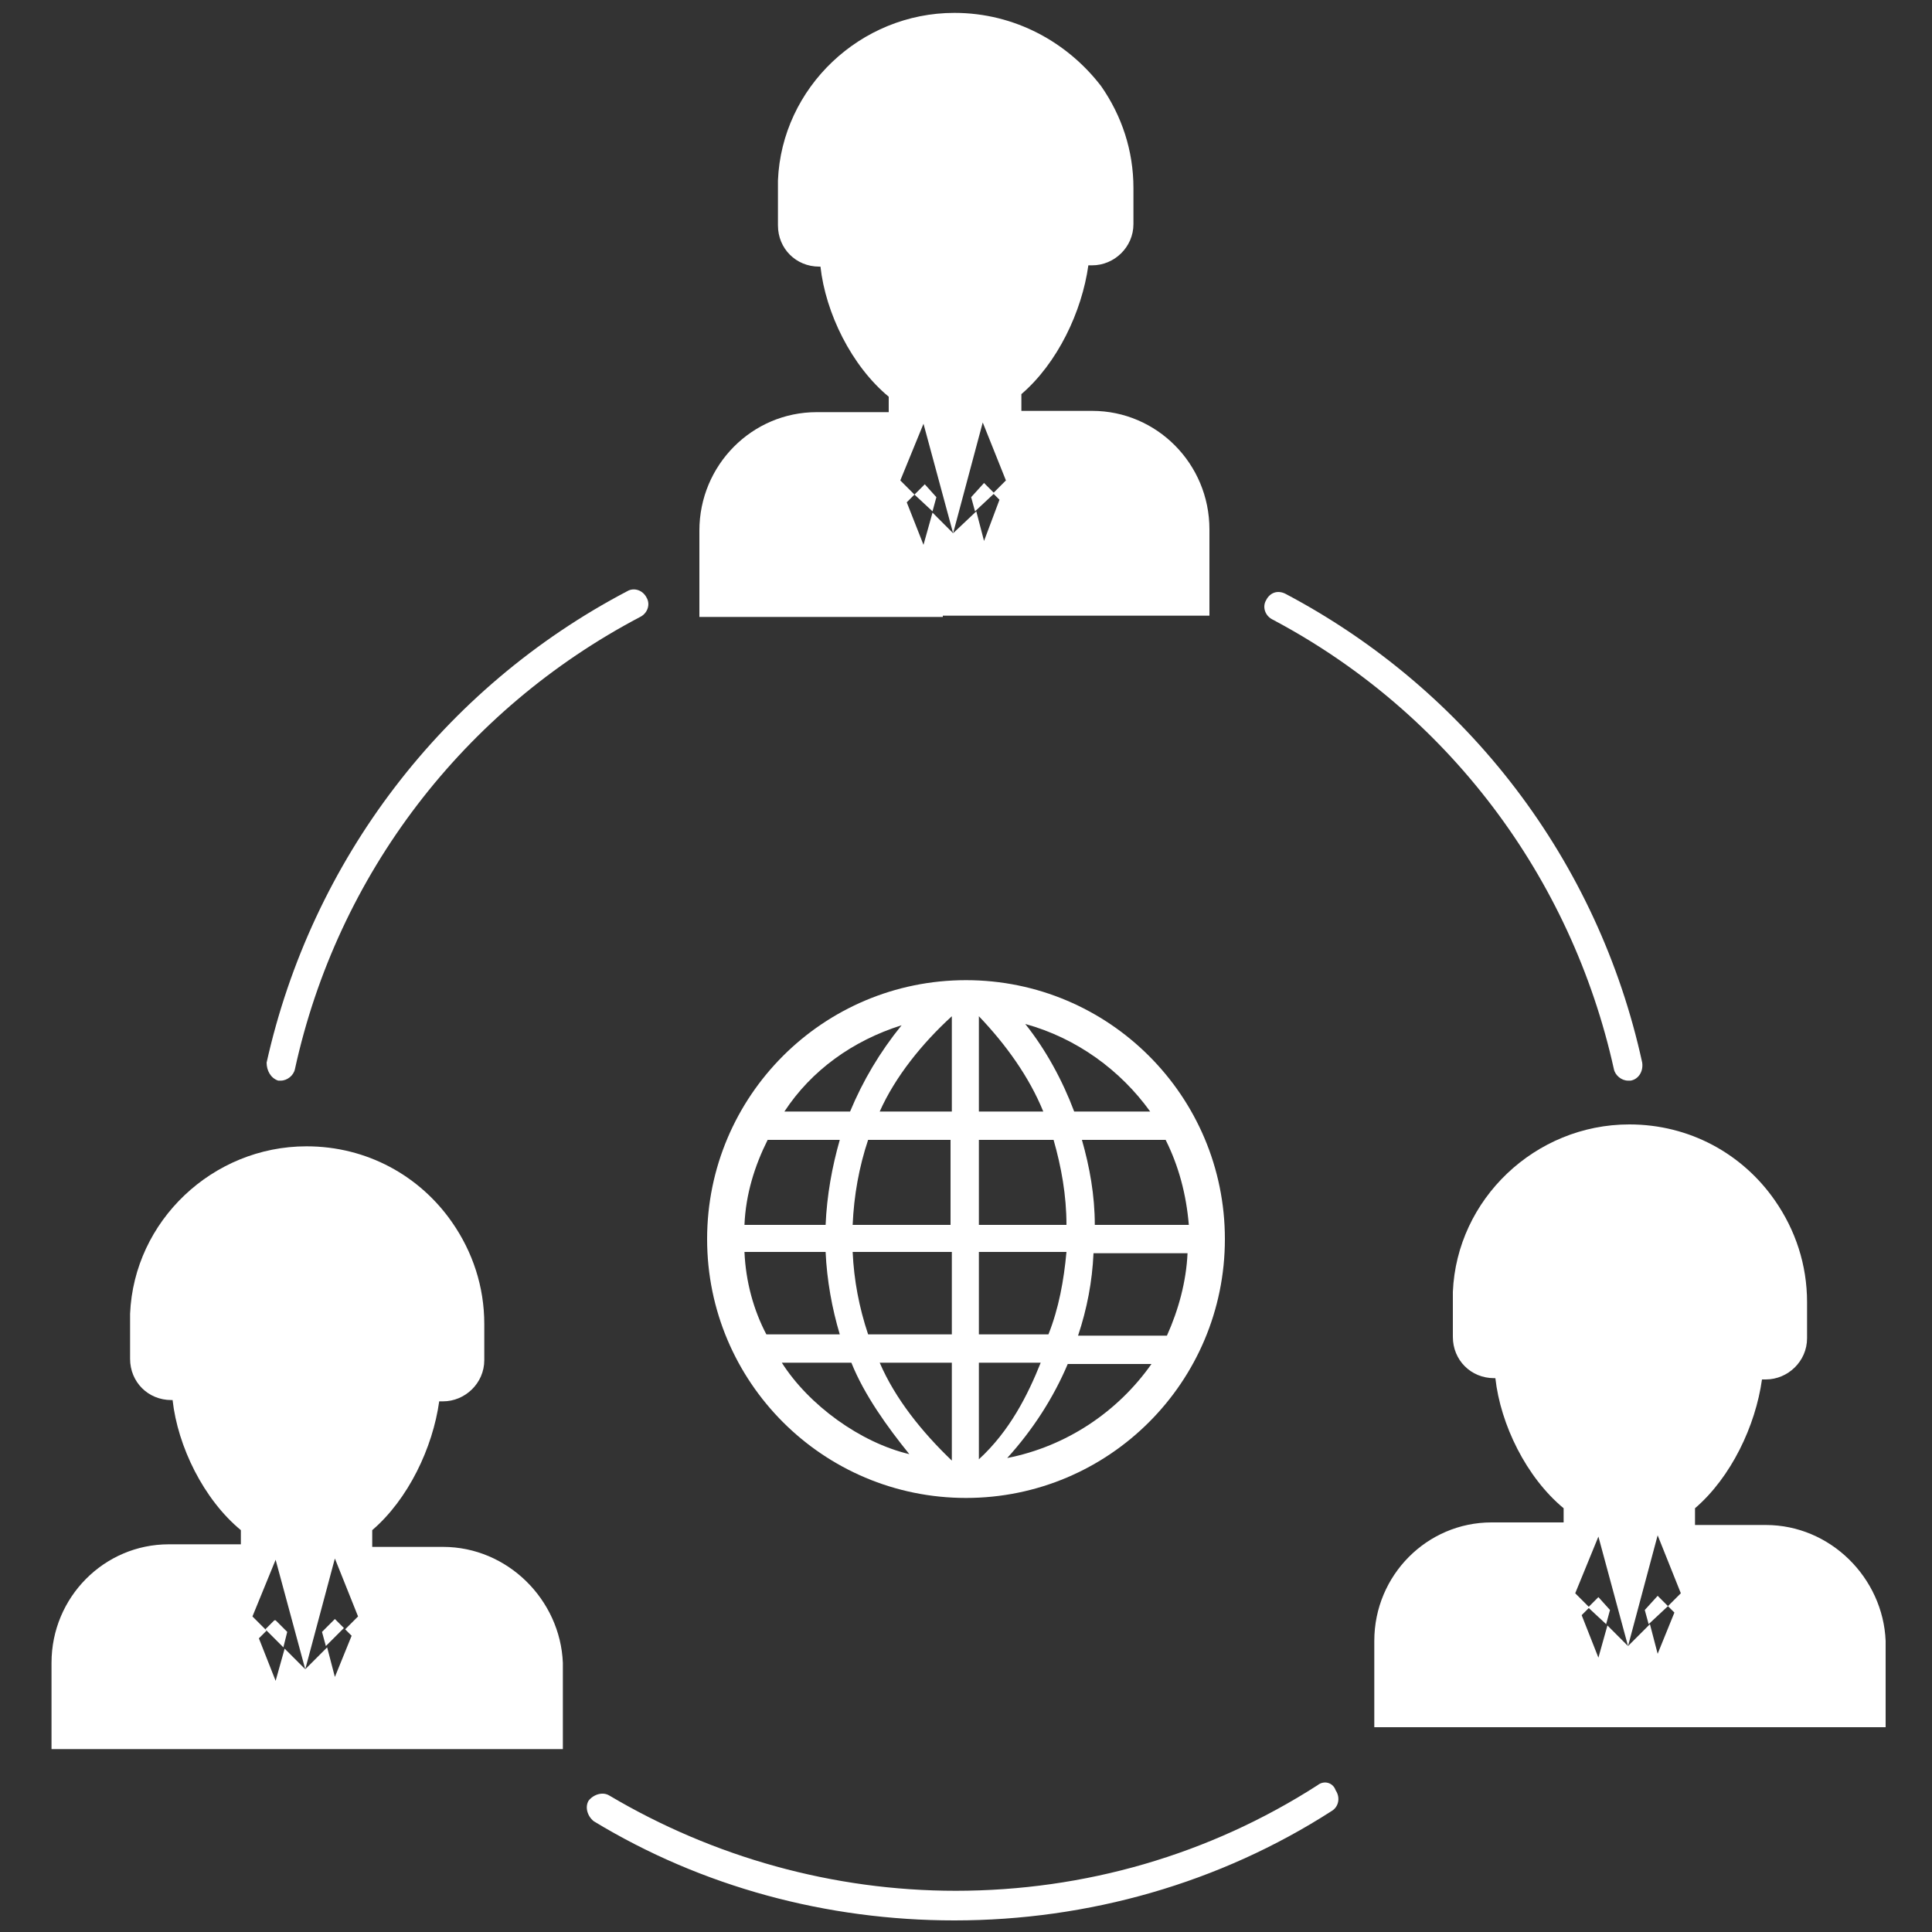
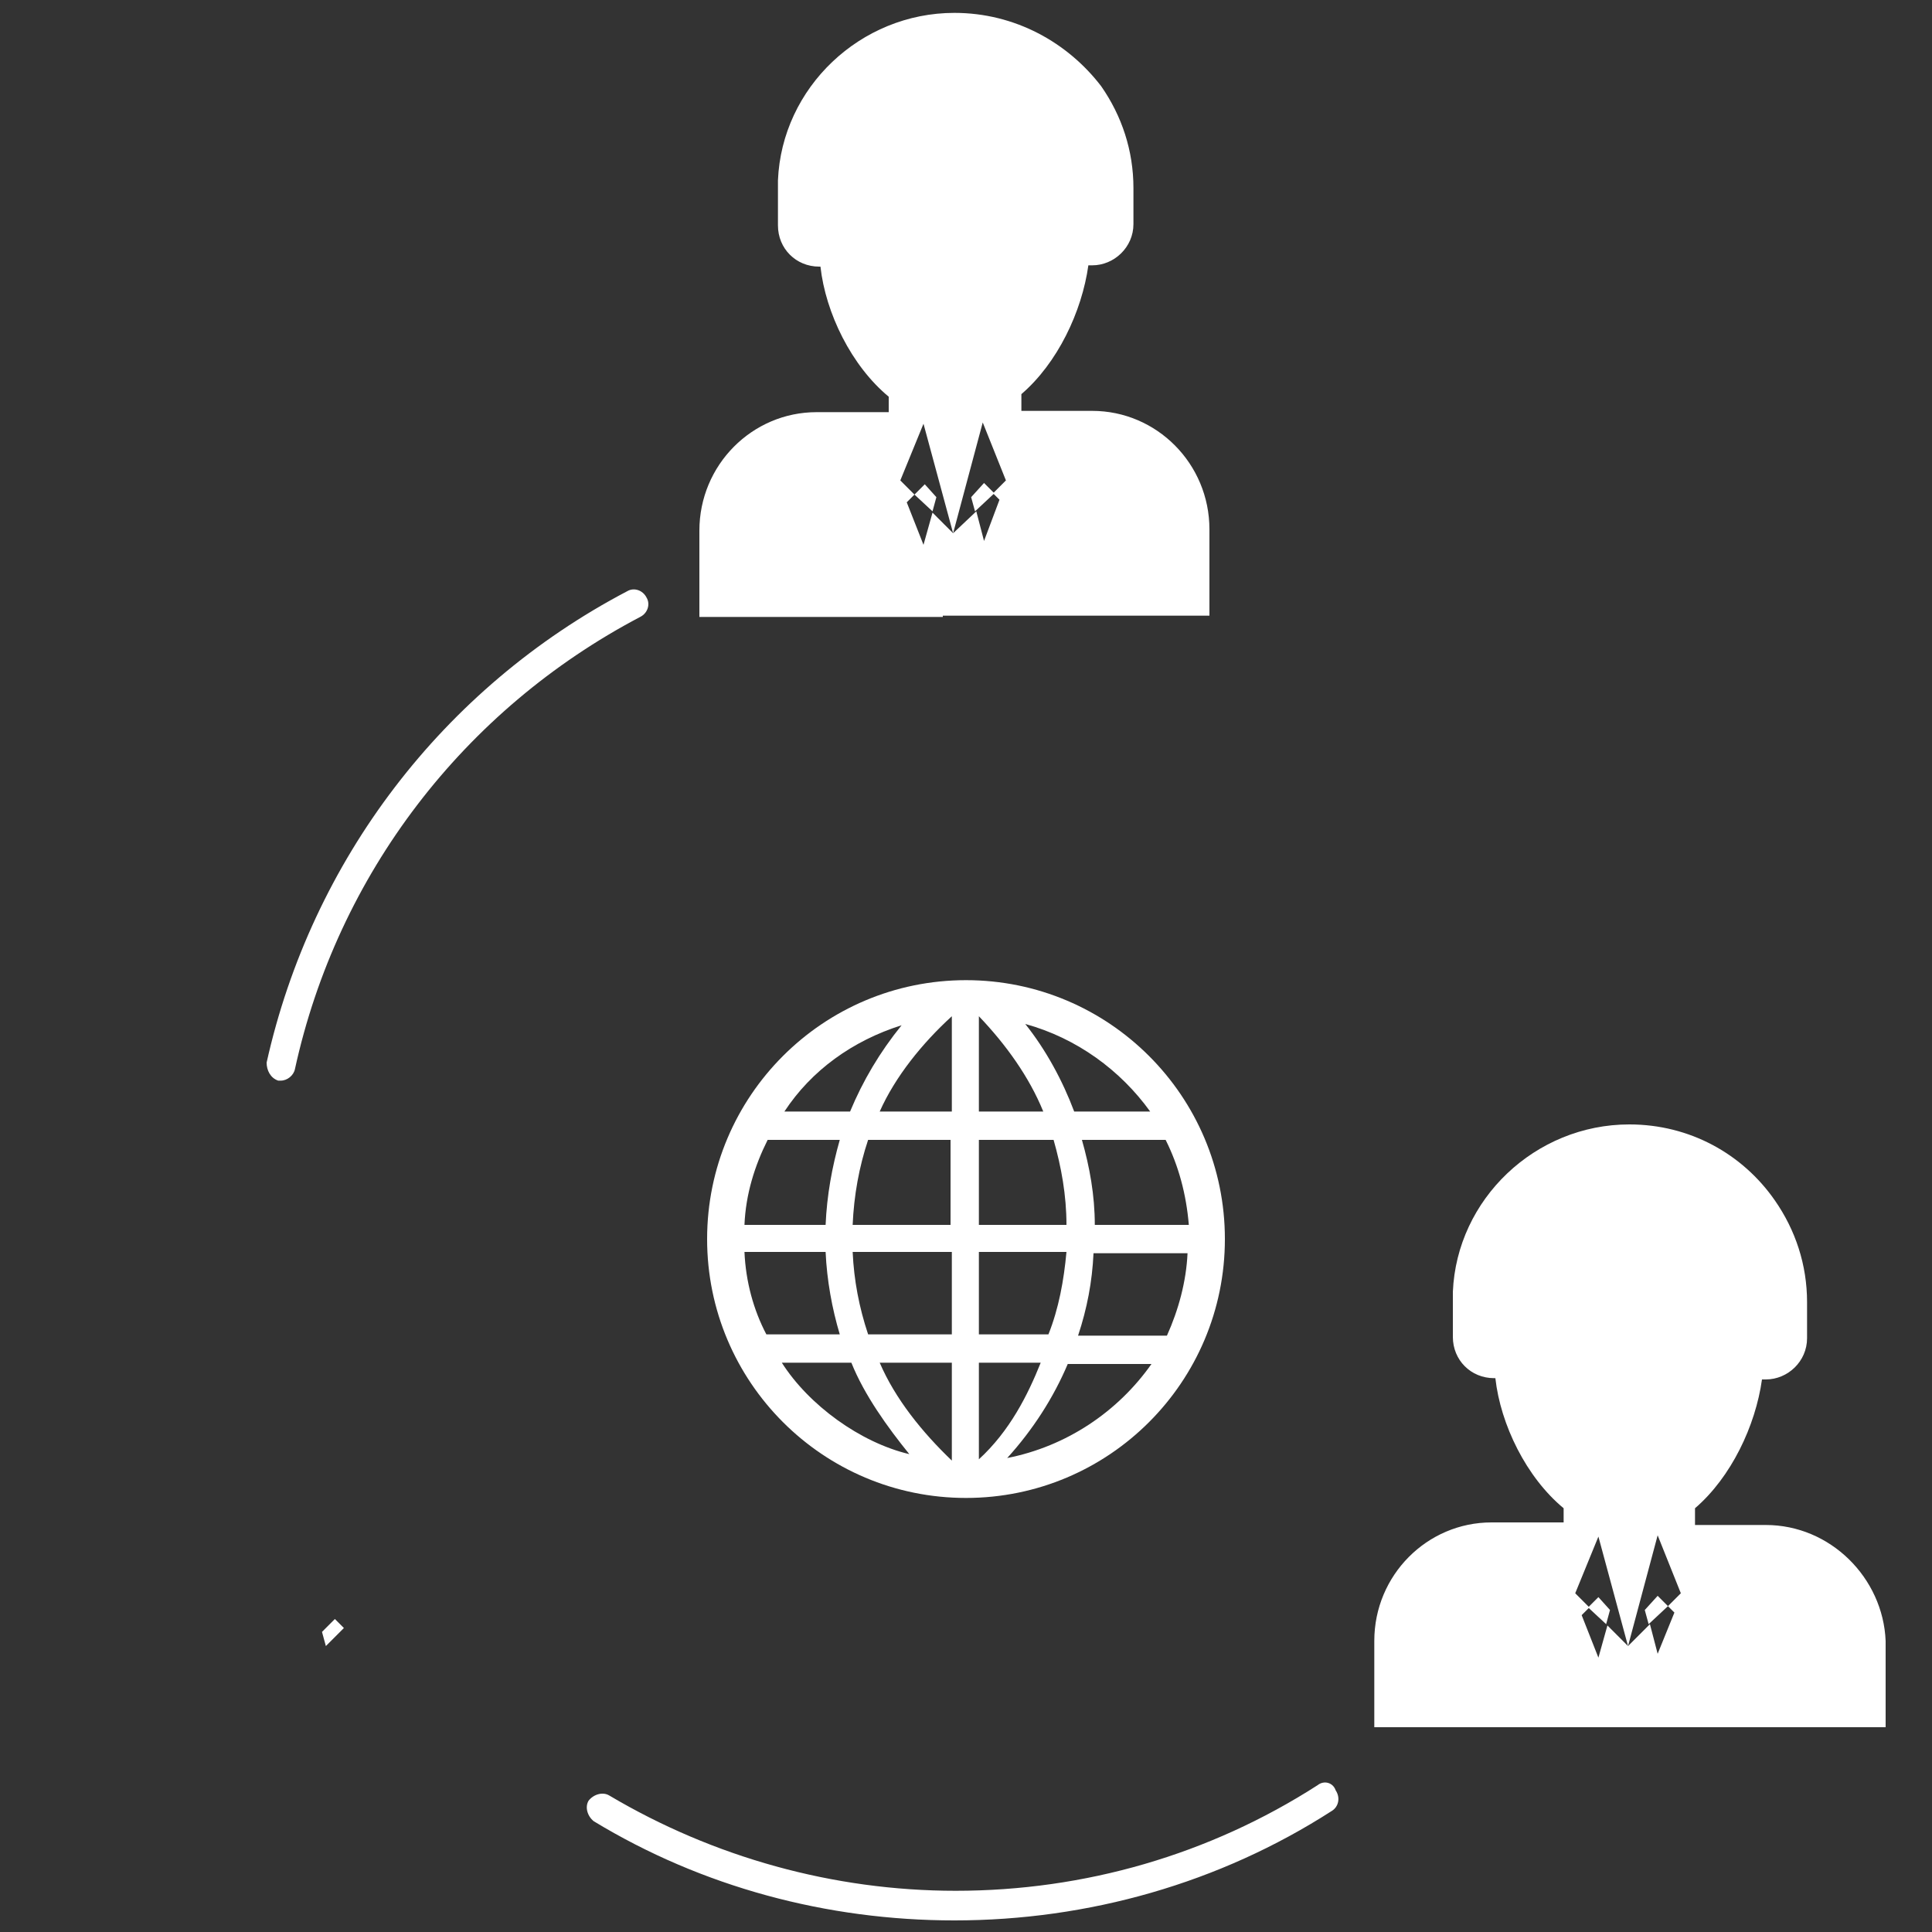
<svg xmlns="http://www.w3.org/2000/svg" id="Layer_1" x="0px" y="0px" viewBox="0 0 150 150" style="enable-background:new 0 0 150 150;" xml:space="preserve">
  <rect x="0" y="0" width="150" height="150" fill="#333333" stroke="none" />
  <g>
    <path style="fill:#FFFFFF;" d="M21.6,83.9c0.1,0,0.2,0,0.2,0c0.5,0,1-0.4,1.1-0.9c3.3-15.1,13.1-27.9,26.8-35.1 c0.6-0.3,0.8-1,0.5-1.5c-0.3-0.6-1-0.8-1.5-0.5c-14.3,7.5-24.5,20.9-28,36.6C20.7,83.1,21,83.7,21.6,83.9z" />
    <path style="fill:#FFFFFF;" d="M102.3,138.6c-8.4,5.4-18.1,8.2-28.1,8.2c-9.5,0-18.8-2.6-26.9-7.4c-0.5-0.3-1.2-0.1-1.6,0.4 c-0.3,0.5-0.1,1.2,0.4,1.6c8.4,5.1,18.1,7.7,28,7.7c10.4,0,20.6-2.9,29.3-8.5c0.5-0.3,0.7-1,0.3-1.6 C103.5,138.4,102.8,138.2,102.3,138.6z" />
-     <path style="fill:#FFFFFF;" d="M98.8,48.1c13.6,7.2,23.2,20,26.5,34.9c0.1,0.5,0.6,0.9,1.1,0.9c0.1,0,0.2,0,0.2,0 c0.6-0.1,1-0.7,0.9-1.4c-3.4-15.6-13.5-28.9-27.7-36.4c-0.6-0.3-1.2-0.1-1.5,0.5C98,47.1,98.2,47.8,98.8,48.1z" />
    <polygon style="fill:#FFFFFF;" points="124.1,124 124,124.1 124,124.1 123.3,124.8 124.7,126.1 125,125 " />
    <polygon style="fill:#FFFFFF;" points="127.7,125 128,126.1 129.5,124.7 128.7,123.9 " />
    <path style="fill:#FFFFFF;" d="M137.1,118.4h-5.5v-1.3c2.8-2.4,4.7-6.4,5.2-10h0.3c1.7,0,3.2-1.4,3.2-3.2v-2.8 c0-2.9-0.9-5.6-2.5-7.9c-2.5-3.6-6.6-5.9-11.3-5.9c-7.3,0-13.4,5.8-13.7,13c0,0.2,0,0.5,0,0.7v2.8c0,1.8,1.4,3.2,3.2,3.2h0.1 c0.4,3.6,2.4,7.7,5.3,10.1v0v1.1h-3h-2.6h0c-5,0-9.1,4.1-9.1,9.2v6.7h11.8h7.2h0.8h8.1h11.8v-6.7v0 C146.2,122.5,142.1,118.4,137.1,118.4z M130,125.2l-1.3,3.2l-0.6-2.3l-1.7,1.7l-1.6-1.6l-0.7,2.5l-1.3-3.3l0.6-0.6l-1.1-1.1 l1.8-4.4l2.3,8.5l2.3-8.6l1.8,4.5l-1,1L130,125.2z" />
    <polygon style="fill:#FFFFFF;" points="71.8,37.6 71.7,37.7 71.7,37.7 71,38.4 72.4,39.7 72.7,38.6 " />
    <polygon style="fill:#FFFFFF;" points="75.4,38.6 75.7,39.7 77.2,38.3 76.4,37.5 " />
    <path style="fill:#FFFFFF;" d="M73.2,47.8H74h8.1h11.8v-6.7v0c0-5.1-4.1-9.2-9.1-9.2h-5.5v-1.3c2.8-2.4,4.7-6.4,5.2-10h0.3 c1.7,0,3.2-1.4,3.2-3.2v-2.8c0-2.9-0.9-5.6-2.5-7.9C82.9,3.3,78.8,1,74.1,1c-7.3,0-13.4,5.8-13.7,13c0,0.2,0,0.5,0,0.7v2.8 c0,1.8,1.4,3.2,3.2,3.2h0.1c0.4,3.6,2.4,7.7,5.3,10.1v0V32h-3h-2.6h0c-5,0-9.1,4.1-9.1,9.2v6.7H66H73.2z M71.7,32.9l2.3,8.5 l2.3-8.6l1.8,4.5l-1,1l0.5,0.5L76.4,42l-0.6-2.3L74,41.4l-1.6-1.6l-0.7,2.5l-1.3-3.3l0.6-0.6l-1.1-1.1L71.7,32.9z" />
-     <polygon style="fill:#FFFFFF;" points="21.4,125.8 21.3,125.8 21.3,125.8 20.6,126.5 22,127.9 22.3,126.7 " />
    <polygon style="fill:#FFFFFF;" points="25,126.7 25.3,127.8 26.7,126.4 26,125.7 " />
-     <path style="fill:#FFFFFF;" d="M34.4,120.1h-5.5v-1.3c2.8-2.4,4.7-6.4,5.2-10h0.3c1.7,0,3.2-1.4,3.2-3.2v-2.8 c0-2.9-0.9-5.6-2.5-7.9c-2.5-3.6-6.6-5.9-11.3-5.9c-7.3,0-13.4,5.8-13.7,13c0,0.2,0,0.5,0,0.7v2.8c0,1.8,1.4,3.2,3.2,3.2h0.1 c0.4,3.6,2.4,7.7,5.3,10.1v0v1.1h-3h-2.6h0c-5,0-9.1,4.1-9.1,9.2v6.7h11.8h7.2h0.8h8.1h11.8v-6.7v0 C43.5,124.2,39.4,120.1,34.4,120.1z M27.3,127l-1.3,3.2l-0.6-2.3l-1.7,1.7l-1.6-1.6l-0.7,2.5l-1.3-3.3l0.6-0.6l-1.1-1.1l1.8-4.4 l2.3,8.5l2.3-8.6l1.8,4.5l-1,1L27.3,127z" />
    <path style="fill:#FFFFFF;" d="M75,76.1c-11.1,0-20.1,9-20.1,20.1c0,11.1,9,20.1,20.1,20.1c11.1,0,20.1-9,20.1-20.1 C95.1,85.1,86.1,76.1,75,76.1z M70,79.6c-1.7,2.1-3,4.3-4,6.7h-5.1C63,83.1,66.2,80.8,70,79.6z M66.2,95.1c0.1-2.3,0.5-4.5,1.2-6.6 h6.4v6.6H66.2z M73.9,97.2v6.4h-6.5c-0.7-2.1-1.1-4.2-1.2-6.4H73.9z M59.6,88.5h5.6c-0.6,2.1-1,4.3-1.1,6.6h-6.3 C57.9,92.7,58.6,90.5,59.6,88.5z M57.8,97.2h6.3c0.1,2.2,0.5,4.4,1.1,6.4h-5.7C58.5,101.7,57.9,99.5,57.8,97.2z M60.7,105.8h5.4 c1,2.5,2.8,5,4.5,7.1C66.8,112,62.8,109.1,60.7,105.8z M73.9,113.4c-2.3-2.2-4.4-4.8-5.6-7.6h5.6V113.4 C74,113.4,73.7,113.4,73.9,113.4z M73.9,78.9v7.4h-5.6C69.5,83.6,71.6,81,73.9,78.9C73.7,78.9,74,78.9,73.9,78.9z M76,78.9 C76,78.9,76,78.9,76,78.9C76,78.9,76,78.9,76,78.9c2.1,2.2,3.9,4.7,5,7.4h-5V78.9z M76,88.5h5.8c0.6,2.1,1,4.3,1,6.6H76V88.5z M76,97.2h6.8c-0.2,2.2-0.6,4.4-1.4,6.4H76V97.2z M76,105.8h4.8c-1,2.5-2.4,5.3-4.8,7.5V105.8z M78.2,113.2c2-2.2,3.6-4.7,4.7-7.3 h6.5C86.8,109.6,82.8,112.3,78.2,113.2z M90.6,103.7h-6.9c0.7-2.1,1.1-4.2,1.2-6.4h7.3C92.1,99.5,91.5,101.7,90.6,103.7z M92.3,95.1l-7.3,0c0-2.3-0.4-4.5-1-6.6h6.5C91.5,90.5,92.1,92.7,92.3,95.1z M83.4,86.3c-0.9-2.4-2.2-4.8-3.8-6.8 c4,1.1,7.4,3.6,9.7,6.8H83.4z" />
  </g>
</svg>